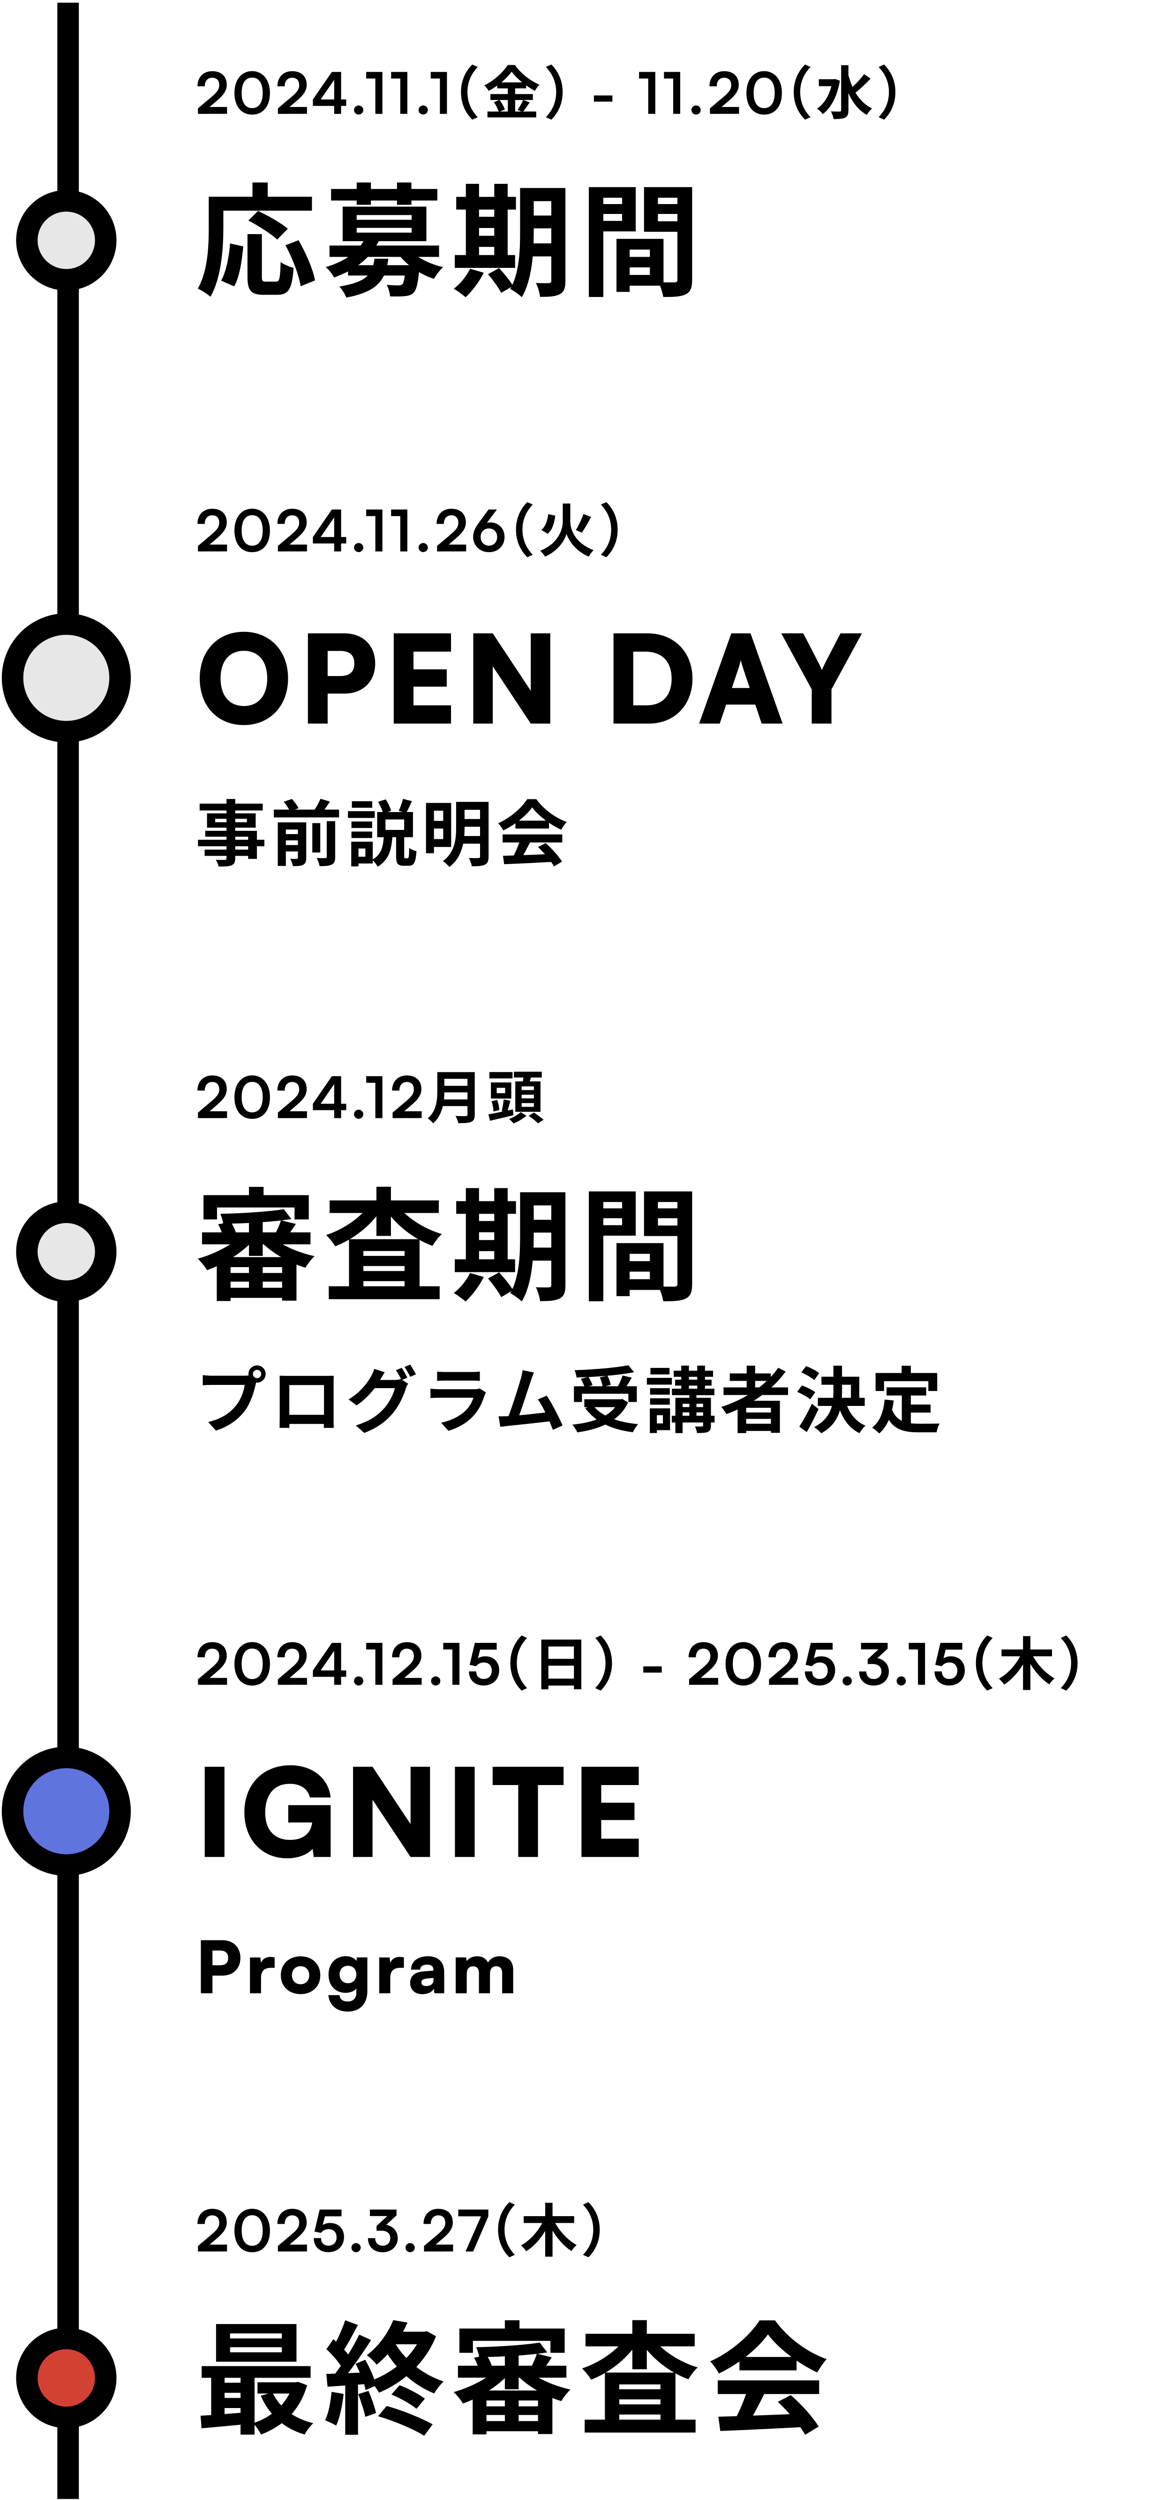
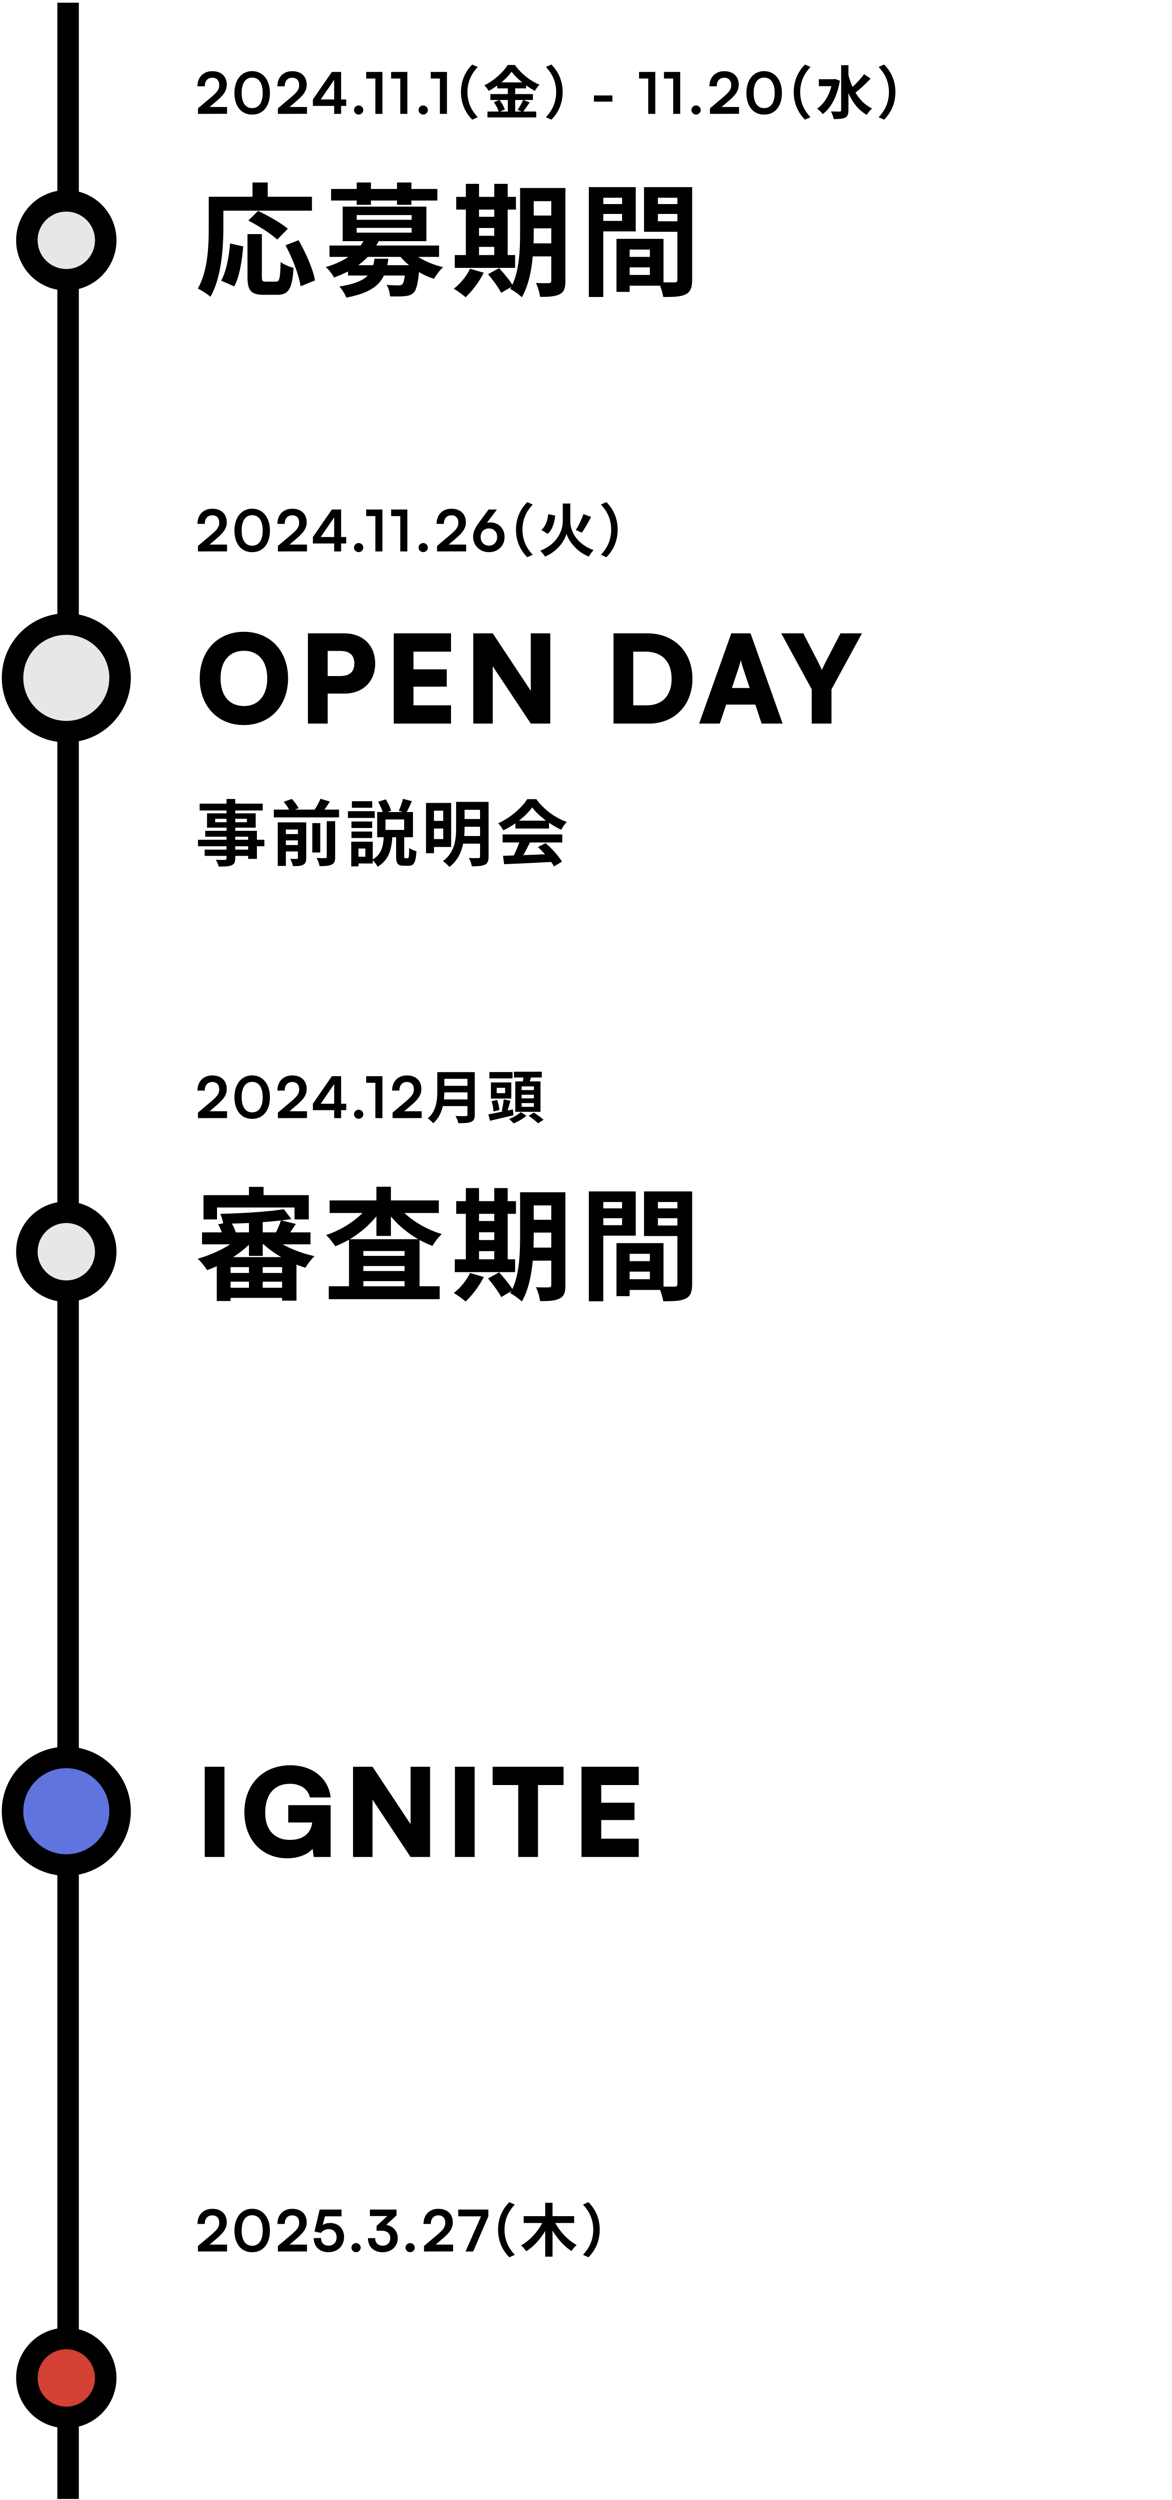
<svg xmlns="http://www.w3.org/2000/svg" width="327" height="697" viewBox="0 0 327 697" fill="none">
  <path d="M19 696.75L19 0.75" stroke="black" stroke-width="6" />
  <circle cx="18.5" cy="505" r="15" transform="rotate(-90 18.5 505)" fill="#6074DF" stroke="black" stroke-width="6" />
  <circle cx="18.5" cy="67" r="11" transform="rotate(-90 18.5 67)" fill="#E7E7E7" stroke="black" stroke-width="6" />
  <circle cx="18.5" cy="189" r="15" transform="rotate(-90 18.5 189)" fill="#E7E7E7" stroke="black" stroke-width="6" />
  <circle cx="18.5" cy="349" r="11" transform="rotate(-90 18.5 349)" fill="#E7E7E7" stroke="black" stroke-width="6" />
  <circle cx="18.5" cy="663" r="11" transform="rotate(-90 18.5 663)" fill="#D24134" stroke="black" stroke-width="6" />
  <path d="M63.348 31.733L55.236 31.75V30.213L59.06 26.982C60.644 25.637 61.172 24.869 61.172 23.75C61.172 22.422 60.452 21.669 59.22 21.669C57.94 21.669 57.14 22.566 57.124 24.07H55.092C55.108 21.509 56.74 19.846 59.22 19.846C61.716 19.846 63.268 21.27 63.268 23.637C63.268 25.27 62.372 26.502 60.596 28.021L58.484 29.829H63.348V31.733ZM65.41 25.925C65.41 22.294 67.362 19.829 70.354 19.829C73.346 19.829 75.314 22.294 75.314 25.925C75.314 29.541 73.458 31.957 70.354 31.957C67.25 31.957 65.41 29.541 65.41 25.925ZM67.426 25.925C67.426 28.63 68.514 30.149 70.354 30.149C72.21 30.149 73.298 28.63 73.298 25.925C73.298 23.157 72.21 21.637 70.354 21.637C68.514 21.637 67.426 23.157 67.426 25.925ZM85.651 31.733L77.539 31.75V30.213L81.363 26.982C82.947 25.637 83.475 24.869 83.475 23.75C83.475 22.422 82.755 21.669 81.523 21.669C80.243 21.669 79.443 22.566 79.427 24.07H77.395C77.411 21.509 79.043 19.846 81.523 19.846C84.019 19.846 85.571 21.27 85.571 23.637C85.571 25.27 84.675 26.502 82.899 28.021L80.787 29.829H85.651V31.733ZM96.597 29.526H95.173V31.75H93.237V29.526H87.301V27.733L92.597 20.053H95.173V27.733H96.597V29.526ZM89.477 27.733H93.237V22.262L89.477 27.733ZM100.067 31.942C99.363 31.942 98.771 31.366 98.771 30.677C98.771 29.974 99.363 29.398 100.067 29.398C100.771 29.398 101.363 29.974 101.363 30.677C101.363 31.366 100.771 31.942 100.067 31.942ZM104.729 21.893H102.169V20.053H106.697V31.75H104.729V21.893ZM111.685 21.893H109.125V20.053H113.653V31.75H111.685V21.893ZM118.076 31.942C117.372 31.942 116.78 31.366 116.78 30.677C116.78 29.974 117.372 29.398 118.076 29.398C118.78 29.398 119.372 29.974 119.372 30.677C119.372 31.366 118.78 31.942 118.076 31.942ZM122.738 21.893H120.178V20.053H124.706V31.75H122.738V21.893ZM128.617 25.669C128.617 22.262 130.041 19.701 131.769 17.989L133.289 18.677C131.673 20.39 130.425 22.613 130.425 25.669C130.425 28.741 131.673 30.965 133.289 32.678L131.769 33.365C130.041 31.654 128.617 29.093 128.617 25.669ZM142.745 19.989C141.417 21.861 138.969 23.957 136.345 25.349C136.105 24.901 135.561 24.198 135.145 23.797C137.897 22.453 140.473 20.053 141.657 18.117H143.657C145.385 20.549 147.961 22.566 150.505 23.605C150.041 24.085 149.593 24.741 149.241 25.334C146.793 24.038 144.121 21.878 142.745 19.989ZM138.729 22.965H146.793V24.645H138.729V22.965ZM136.825 26.23H148.681V27.878H136.825V26.23ZM136.009 31.093H149.609V32.742H136.009V31.093ZM141.689 23.637H143.737V31.91H141.689V23.637ZM137.817 28.485L139.369 27.846C139.977 28.662 140.617 29.765 140.857 30.517L139.193 31.238C138.985 30.502 138.393 29.334 137.817 28.485ZM145.961 27.861L147.785 28.549C147.129 29.526 146.425 30.566 145.865 31.238L144.425 30.645C144.937 29.893 145.609 28.726 145.961 27.861ZM156.985 25.669C156.985 29.093 155.561 31.654 153.833 33.365L152.313 32.678C153.929 30.965 155.177 28.741 155.177 25.669C155.177 22.613 153.929 20.39 152.313 18.677L153.833 17.989C155.561 19.701 156.985 22.262 156.985 25.669ZM165.714 28.341V26.613H170.866V28.341H165.714ZM180.863 21.893H178.303V20.053H182.831V31.75H180.863V21.893ZM187.82 21.893H185.26V20.053H189.788V31.75H187.82V21.893ZM194.211 31.942C193.507 31.942 192.915 31.366 192.915 30.677C192.915 29.974 193.507 29.398 194.211 29.398C194.915 29.398 195.507 29.974 195.507 30.677C195.507 31.366 194.915 31.942 194.211 31.942ZM206.195 31.733L198.083 31.75V30.213L201.907 26.982C203.491 25.637 204.019 24.869 204.019 23.75C204.019 22.422 203.299 21.669 202.067 21.669C200.787 21.669 199.987 22.566 199.971 24.07H197.939C197.955 21.509 199.587 19.846 202.067 19.846C204.563 19.846 206.115 21.27 206.115 23.637C206.115 25.27 205.219 26.502 203.443 28.021L201.331 29.829H206.195V31.733ZM208.257 25.925C208.257 22.294 210.209 19.829 213.201 19.829C216.193 19.829 218.161 22.294 218.161 25.925C218.161 29.541 216.305 31.957 213.201 31.957C210.097 31.957 208.257 29.541 208.257 25.925ZM210.273 25.925C210.273 28.63 211.361 30.149 213.201 30.149C215.057 30.149 216.145 28.63 216.145 25.925C216.145 23.157 215.057 21.637 213.201 21.637C211.361 21.637 210.273 23.157 210.273 25.925ZM221.458 25.669C221.458 22.262 222.882 19.701 224.61 17.989L226.13 18.677C224.514 20.39 223.266 22.613 223.266 25.669C223.266 28.741 224.514 30.965 226.13 32.678L224.61 33.365C222.882 31.654 221.458 29.093 221.458 25.669ZM228.466 22.085H232.93V24.021H228.466V22.085ZM234.69 18.181H236.722V30.709C236.722 31.861 236.482 32.438 235.81 32.789C235.122 33.126 234.066 33.206 232.61 33.206C232.53 32.614 232.146 31.637 231.842 31.061C232.898 31.11 233.906 31.11 234.258 31.11C234.578 31.093 234.69 30.997 234.69 30.694V18.181ZM232.274 22.085H232.674L233.01 22.021L234.338 22.502C233.602 26.869 231.842 30.134 229.554 31.814C229.218 31.366 228.434 30.581 227.97 30.294C230.162 28.822 231.73 26.038 232.274 22.502V22.085ZM236.61 20.517C237.634 24.758 239.73 28.534 243.314 30.245C242.834 30.645 242.162 31.445 241.842 32.038C238.13 29.942 236.226 25.782 235.09 20.837L236.61 20.517ZM241.09 20.662L242.898 21.925C241.538 23.366 239.826 24.982 238.482 25.989L237.106 24.901C238.402 23.829 240.098 22.085 241.09 20.662ZM249.826 25.669C249.826 29.093 248.402 31.654 246.674 33.365L245.154 32.678C246.77 30.965 248.018 28.741 248.018 25.669C248.018 22.613 246.77 20.39 245.154 18.677L246.674 17.989C248.402 19.701 249.826 22.262 249.826 25.669Z" fill="black" />
  <path d="M69.052 65.266H73.064V77.132C73.064 78.389 73.268 78.525 74.22 78.525C74.662 78.525 76.43 78.525 76.974 78.525C77.994 78.525 78.164 77.71 78.3 73.052C79.15 73.731 80.85 74.412 81.904 74.683C81.53 80.531 80.544 82.198 77.348 82.198C76.634 82.198 74.254 82.198 73.574 82.198C69.936 82.198 69.052 80.939 69.052 77.132V65.266ZM64.19 67.883L67.862 68.7C67.522 72.609 66.876 77.097 65.346 79.852L61.708 78.254C63.136 75.635 63.884 71.692 64.19 67.883ZM69.29 61.492L72.01 58.806C74.73 60.097 78.436 62.172 80.306 63.77L77.348 66.796C75.682 65.231 72.078 62.919 69.29 61.492ZM79.66 68.394L83.298 66.966C85.338 70.501 87.344 75.058 87.888 78.186L83.876 79.817C83.434 76.757 81.632 72.031 79.66 68.394ZM70.446 50.883H74.696V57.072H70.446V50.883ZM60.178 54.861H87.038V58.737H60.178V54.861ZM58.24 54.861H62.32V63.464C62.32 68.972 61.81 77.403 58.716 82.742C57.968 82.061 56.166 80.871 55.18 80.463C58.036 75.567 58.24 68.394 58.24 63.464V54.861ZM97.102 73.936H114.612V76.826H97.102V73.936ZM91.934 68.462H122.5V71.624H91.934V68.462ZM101.862 66.353L105.806 66.966C103.63 71.487 99.856 74.99 93.192 77.37C92.75 76.451 91.662 75.058 90.88 74.48C97.034 72.644 100.366 69.651 101.862 66.353ZM114.136 69.481C116.04 71.692 119.848 73.629 123.622 74.48C122.772 75.261 121.616 76.757 121.072 77.743C117.06 76.451 113.252 73.766 111.008 70.671L114.136 69.481ZM113.184 73.936H117.06C117.06 73.936 117.026 74.82 116.958 75.296C116.618 78.968 116.21 80.769 115.428 81.585C114.748 82.266 113.966 82.469 112.946 82.572C112.062 82.674 110.498 82.674 108.832 82.639C108.764 81.62 108.39 80.293 107.88 79.409C109.24 79.546 110.532 79.579 111.144 79.579C111.654 79.579 111.926 79.511 112.232 79.273C112.674 78.865 112.946 77.505 113.184 74.377V73.936ZM104.48 72.133H108.356C107.608 77.811 105.67 81.246 96.626 82.98C96.286 82.028 95.368 80.6 94.688 79.885C102.576 78.627 103.902 76.281 104.48 72.133ZM92.376 52.685H122.024V55.916H92.376V52.685ZM99.516 50.883H103.494V57.105H99.516V50.883ZM110.77 50.883H114.782V57.105H110.77V50.883ZM99.516 63.532V64.858H114.85V63.532H99.516ZM99.516 59.962V61.288H114.85V59.962H99.516ZM95.606 57.615H118.964V67.237H95.606V57.615ZM146.776 52.413H155.582V56.086H146.776V52.413ZM146.776 60.097H155.582V63.667H146.776V60.097ZM146.776 67.85H155.616V71.487H146.776V67.85ZM153.814 52.413H157.758V78.322C157.758 80.293 157.384 81.415 156.16 82.028C154.97 82.674 153.236 82.775 150.686 82.775C150.584 81.688 150.04 79.919 149.53 78.9C150.992 78.968 152.658 78.968 153.134 78.933C153.644 78.933 153.814 78.763 153.814 78.254V52.413ZM145.11 52.413H148.918V64.891C148.918 70.263 148.476 78.049 145.586 82.877C144.906 82.163 143.24 80.974 142.356 80.566C144.906 76.213 145.11 69.754 145.11 64.891V52.413ZM127.294 54.895H143.954V58.431H127.294V54.895ZM131.748 60.438H139.84V63.566H131.748V60.438ZM131.748 65.742H139.874V68.835H131.748V65.742ZM126.886 71.114H143.716V74.683H126.886V71.114ZM129.98 51.258H133.652V72.406H129.98V51.258ZM137.902 51.258H141.642V72.406H137.902V51.258ZM131.136 74.921L134.978 76.043C133.72 78.559 131.714 81.212 129.912 82.877C129.13 82.198 127.566 81.041 126.614 80.498C128.45 79.103 130.184 76.996 131.136 74.921ZM136.168 76.451L139.262 74.751C140.622 76.248 142.356 78.322 143.138 79.716L139.84 81.653C139.16 80.293 137.528 78.049 136.168 76.451ZM173.908 71.624H183.224V74.547H173.908V71.624ZM173.67 66.591H185.128V79.647H173.67V76.656H181.32V69.584H173.67V66.591ZM172.004 66.591H175.676V81.382H172.004V66.591ZM166.292 56.901H174.826V59.656H166.292V56.901ZM182.068 56.901H190.67V59.656H182.068V56.901ZM189.004 52.175H193.118V77.981C193.118 80.192 192.676 81.382 191.316 82.061C189.956 82.742 187.984 82.809 185.06 82.809C184.89 81.653 184.278 79.749 183.734 78.662C185.502 78.763 187.576 78.73 188.188 78.73C188.8 78.73 189.004 78.525 189.004 77.948V52.175ZM166.632 52.175H177.376V64.517H166.632V61.593H173.568V55.133H166.632V52.175ZM191.18 52.175V55.133H183.564V61.696H191.18V64.62H179.688V52.175H191.18ZM164.286 52.175H168.332V82.809H164.286V52.175Z" fill="black" />
  <path d="M63.348 153.734L55.236 153.75V152.214L59.06 148.982C60.644 147.638 61.172 146.87 61.172 145.75C61.172 144.422 60.452 143.67 59.22 143.67C57.94 143.67 57.14 144.566 57.124 146.07H55.092C55.108 143.51 56.74 141.846 59.22 141.846C61.716 141.846 63.268 143.27 63.268 145.638C63.268 147.27 62.372 148.502 60.596 150.022L58.484 151.83H63.348V153.734ZM65.41 147.926C65.41 144.294 67.362 141.83 70.354 141.83C73.346 141.83 75.314 144.294 75.314 147.926C75.314 151.542 73.458 153.958 70.354 153.958C67.25 153.958 65.41 151.542 65.41 147.926ZM67.426 147.926C67.426 150.63 68.514 152.15 70.354 152.15C72.21 152.15 73.298 150.63 73.298 147.926C73.298 145.158 72.21 143.638 70.354 143.638C68.514 143.638 67.426 145.158 67.426 147.926ZM85.651 153.734L77.539 153.75V152.214L81.363 148.982C82.947 147.638 83.475 146.87 83.475 145.75C83.475 144.422 82.755 143.67 81.523 143.67C80.243 143.67 79.443 144.566 79.427 146.07H77.395C77.411 143.51 79.043 141.846 81.523 141.846C84.019 141.846 85.571 143.27 85.571 145.638C85.571 147.27 84.675 148.502 82.899 150.022L80.787 151.83H85.651V153.734ZM96.597 151.526H95.173V153.75H93.237V151.526H87.301V149.734L92.597 142.054H95.173V149.734H96.597V151.526ZM89.477 149.734H93.237V144.262L89.477 149.734ZM100.067 153.942C99.363 153.942 98.771 153.366 98.771 152.678C98.771 151.974 99.363 151.398 100.067 151.398C100.771 151.398 101.363 151.974 101.363 152.678C101.363 153.366 100.771 153.942 100.067 153.942ZM104.729 143.894H102.169V142.054H106.697V153.75H104.729V143.894ZM111.685 143.894H109.125V142.054H113.653V153.75H111.685V143.894ZM118.076 153.942C117.372 153.942 116.78 153.366 116.78 152.678C116.78 151.974 117.372 151.398 118.076 151.398C118.78 151.398 119.372 151.974 119.372 152.678C119.372 153.366 118.78 153.942 118.076 153.942ZM130.061 153.734L121.949 153.75V152.214L125.773 148.982C127.357 147.638 127.885 146.87 127.885 145.75C127.885 144.422 127.165 143.67 125.933 143.67C124.653 143.67 123.853 144.566 123.837 146.07H121.805C121.821 143.51 123.453 141.846 125.933 141.846C128.429 141.846 129.981 143.27 129.981 145.638C129.981 147.27 129.085 148.502 127.309 150.022L125.197 151.83H130.061V153.734ZM133.786 145.494L136.314 142.054H138.65L135.85 145.782C136.138 145.702 136.442 145.654 136.73 145.654C139.146 145.654 140.778 147.35 140.778 149.718C140.778 152.214 138.922 153.958 136.426 153.958C133.898 153.958 132.01 152.102 132.01 149.702C132.01 148.294 132.474 147.27 133.786 145.494ZM134.106 149.718C134.106 151.142 135.05 152.134 136.426 152.134C137.754 152.134 138.714 151.142 138.714 149.718C138.714 148.31 137.77 147.334 136.426 147.334C135.034 147.334 134.106 148.31 134.106 149.718ZM143.964 147.67C143.964 144.262 145.388 141.702 147.116 139.99L148.636 140.678C147.02 142.39 145.772 144.614 145.772 147.67C145.772 150.742 147.02 152.966 148.636 154.678L147.116 155.366C145.388 153.654 143.964 151.094 143.964 147.67ZM152.972 143.35L154.924 143.766C154.652 145.782 154.172 147.686 152.796 148.838L151.052 147.75C152.22 146.774 152.748 145.174 152.972 143.35ZM162.796 143.318L164.924 144.134C164.108 145.686 163.132 147.398 162.332 148.518L160.668 147.782C161.42 146.598 162.316 144.742 162.796 143.318ZM158.06 140.39H159.116V145.398C159.116 147.83 160.62 151.542 165.612 153.382C165.18 153.814 164.572 154.63 164.284 155.19C160.444 153.622 158.508 150.406 158.06 148.822C157.628 150.454 155.868 153.574 152.076 155.19C151.82 154.758 151.148 153.942 150.732 153.542C155.564 151.702 157.02 147.814 157.02 145.414V140.39H158.06ZM172.332 147.67C172.332 151.094 170.908 153.654 169.18 155.366L167.66 154.678C169.276 152.966 170.524 150.742 170.524 147.67C170.524 144.614 169.276 142.39 167.66 140.678L169.18 139.99C170.908 141.702 172.332 144.262 172.332 147.67Z" fill="black" />
  <path d="M80.374 189.136C80.374 196.82 75.308 202.158 67.998 202.158C60.722 202.158 55.724 196.854 55.724 189.17C55.724 181.486 60.756 176.148 68.032 176.148C75.342 176.148 80.374 181.452 80.374 189.136ZM74.56 189.136C74.56 184.342 72.112 181.452 68.066 181.452C63.986 181.452 61.538 184.342 61.538 189.136C61.538 193.964 63.986 196.854 68.066 196.854C72.112 196.854 74.56 193.896 74.56 189.136ZM96.112 193.386H91.42V201.75H85.912V176.59H96.112C101.246 176.59 104.68 179.956 104.68 184.988C104.68 190.02 101.246 193.386 96.112 193.386ZM94.888 181.486H91.42V188.49H94.888C97.54 188.49 98.866 187.334 98.866 184.988C98.866 182.642 97.54 181.486 94.888 181.486ZM125.838 201.75H109.858V176.59H125.838V181.69H115.366V186.62H124.648V191.448H115.366V196.65H125.838V201.75ZM137.484 201.75H132.044V176.59H137.484L148.092 192.604V176.59H153.532V201.75H148.092L137.484 185.77V201.75ZM181.031 201.75H171.171V176.59H180.691C188.069 176.59 193.203 181.758 193.203 189.238C193.203 196.582 188.205 201.75 181.031 201.75ZM180.147 181.69H176.679V196.65H180.487C184.839 196.65 187.389 193.896 187.389 189.238C187.389 184.478 184.703 181.69 180.147 181.69ZM200.809 201.75H195.063L204.039 176.59H209.411L218.353 201.75H212.505L210.737 196.446H202.611L200.809 201.75ZM206.011 186.45L204.209 191.822H209.173L207.371 186.45C207.099 185.6 206.793 184.614 206.691 184.002C206.589 184.58 206.317 185.532 206.011 186.45ZM226.48 192.196L217.98 176.59H224.134L228.35 184.75C228.758 185.532 229.03 186.144 229.302 186.79C229.608 186.178 229.88 185.532 230.288 184.716L234.504 176.59H240.488L231.988 192.196V201.75H226.48V192.196Z" fill="black" />
  <path d="M63.2 222.77H65.64V239.27C65.64 240.45 65.34 240.93 64.58 241.27C63.8 241.57 62.72 241.61 61.02 241.61C60.9 241.05 60.52 240.21 60.22 239.73C61.18 239.77 62.36 239.75 62.7 239.75C63.08 239.73 63.2 239.61 63.2 239.27V222.77ZM55.7 224.07H73.3V225.97H55.7V224.07ZM60.04 228.29V229.25H68.88V228.29H60.04ZM57.76 226.77H71.34V230.77H57.76V226.77ZM57.26 231.65H71.68V239.47H69.24V233.29H57.26V231.65ZM55.24 234.13H73.76V235.95H55.24V234.13ZM57.1 236.89H70.54V238.63H57.1V236.89ZM76.4 225.73H94.6V227.91H76.4V225.73ZM78.76 232.55H83.96V234.31H78.76V232.55ZM78.76 235.61H83.96V237.39H78.76V235.61ZM87.14 229.49H89.36V237.69H87.14V229.49ZM83.12 229.29H85.44V239.19C85.44 240.21 85.24 240.77 84.56 241.11C83.9 241.47 82.98 241.49 81.74 241.49C81.62 240.89 81.28 240.01 80.98 239.45C81.72 239.49 82.54 239.49 82.78 239.47C83.04 239.47 83.12 239.39 83.12 239.15V229.29ZM91.16 228.95H93.52V238.93C93.52 240.09 93.3 240.71 92.5 241.07C91.74 241.43 90.66 241.51 89.18 241.49C89.06 240.85 88.68 239.83 88.34 239.21C89.36 239.27 90.4 239.27 90.74 239.25C91.06 239.25 91.16 239.17 91.16 238.89V228.95ZM79.16 223.55L81.44 222.75C82.16 223.53 82.96 224.59 83.3 225.35L80.88 226.21C80.6 225.49 79.86 224.35 79.16 223.55ZM89.42 222.71L92.04 223.49C91.22 224.77 90.34 226.05 89.64 226.93L87.48 226.19C88.16 225.25 88.98 223.79 89.42 222.71ZM77.5 229.29H83.8V231.29H79.76V241.43H77.5V229.29ZM107.56 228.47V231.39H112.76V228.47H107.56ZM105.24 226.41H115.22V233.43H105.24V226.41ZM112.44 222.73L114.92 223.37C114.38 224.61 113.78 225.85 113.32 226.67L111.26 226.07C111.68 225.17 112.2 223.75 112.44 222.73ZM105.5 223.55L107.62 222.87C108.26 223.83 108.88 225.15 109.14 226.05L106.92 226.85C106.7 225.95 106.08 224.57 105.5 223.55ZM110.52 232.97H112.78V238.61C112.78 239.21 112.8 239.29 113.08 239.29C113.18 239.29 113.6 239.29 113.74 239.29C114.04 239.29 114.14 238.91 114.18 236.41C114.62 236.79 115.58 237.17 116.2 237.33C116 240.55 115.46 241.39 114 241.39C113.64 241.39 113 241.39 112.68 241.39C110.9 241.39 110.52 240.69 110.52 238.63V232.97ZM107.1 233.05H109.5C109.26 236.61 108.64 239.73 105.36 241.65C105.06 241.03 104.38 240.15 103.82 239.73C106.56 238.25 106.92 235.79 107.1 233.05ZM98.06 229.05H103.84V230.85H98.06V229.05ZM98.18 223.39H103.86V225.21H98.18V223.39ZM98.06 231.85H103.84V233.65H98.06V231.85ZM97.08 226.17H104.56V228.05H97.08V226.17ZM99.16 234.67H104V240.75H99.16V238.87H101.94V236.57H99.16V234.67ZM98 234.67H100.02V241.55H98V234.67ZM120.14 223.87H125.88V236.15H120.14V233.95H123.66V226.03H120.14V223.87ZM120.16 228.87H124.54V231.01H120.16V228.87ZM128.7 223.57H134.84V225.79H128.7V223.57ZM128.7 228.35H134.84V230.51H128.7V228.35ZM128.66 233.09H134.82V235.23H128.66V233.09ZM118.86 223.87H121.08V237.89H118.86V223.87ZM133.94 223.57H136.32V238.81C136.32 240.05 136.06 240.71 135.28 241.09C134.48 241.47 133.34 241.53 131.64 241.53C131.54 240.87 131.16 239.83 130.82 239.21C131.9 239.27 133.12 239.25 133.46 239.25C133.82 239.25 133.94 239.13 133.94 238.77V223.57ZM127.26 223.57H129.62V230.83C129.62 234.29 129.08 238.99 125.38 241.71C125.02 241.23 124.1 240.41 123.58 240.09C126.96 237.63 127.26 233.87 127.26 230.81V223.57ZM140.34 238.61C143.92 238.51 149.48 238.31 154.52 238.09L154.44 240.29C149.54 240.57 144.26 240.81 140.66 240.95L140.34 238.61ZM140.24 232.65H156.88V234.89H140.24V232.65ZM143.8 228.81H153.18V231.01H143.8V228.81ZM145.14 234.11L147.88 234.87C146.94 236.75 145.86 238.83 144.96 240.17L142.86 239.47C143.68 238.01 144.64 235.79 145.14 234.11ZM150.1 236.17L152.22 235.07C154.02 236.61 155.88 238.71 156.8 240.23L154.58 241.57C153.74 240.05 151.82 237.77 150.1 236.17ZM148.48 225.11C146.86 227.39 143.74 229.95 140.42 231.53C140.14 230.95 139.5 230.05 139 229.53C142.42 228.03 145.62 225.17 147.1 222.81H149.64C151.76 225.75 154.94 228.03 158.12 229.17C157.54 229.77 157 230.63 156.56 231.35C153.56 229.95 150.18 227.43 148.48 225.11Z" fill="black" />
  <path d="M63.348 311.734L55.236 311.75V310.214L59.06 306.982C60.644 305.638 61.172 304.87 61.172 303.75C61.172 302.422 60.452 301.67 59.22 301.67C57.94 301.67 57.14 302.566 57.124 304.07H55.092C55.108 301.51 56.74 299.846 59.22 299.846C61.716 299.846 63.268 301.27 63.268 303.638C63.268 305.27 62.372 306.502 60.596 308.022L58.484 309.83H63.348V311.734ZM65.41 305.926C65.41 302.294 67.362 299.83 70.354 299.83C73.346 299.83 75.314 302.294 75.314 305.926C75.314 309.542 73.458 311.958 70.354 311.958C67.25 311.958 65.41 309.542 65.41 305.926ZM67.426 305.926C67.426 308.63 68.514 310.15 70.354 310.15C72.21 310.15 73.298 308.63 73.298 305.926C73.298 303.158 72.21 301.638 70.354 301.638C68.514 301.638 67.426 303.158 67.426 305.926ZM85.651 311.734L77.539 311.75V310.214L81.363 306.982C82.947 305.638 83.475 304.87 83.475 303.75C83.475 302.422 82.755 301.67 81.523 301.67C80.243 301.67 79.443 302.566 79.427 304.07H77.395C77.411 301.51 79.043 299.846 81.523 299.846C84.019 299.846 85.571 301.27 85.571 303.638C85.571 305.27 84.675 306.502 82.899 308.022L80.787 309.83H85.651V311.734ZM96.597 309.526H95.173V311.75H93.237V309.526H87.301V307.734L92.597 300.054H95.173V307.734H96.597V309.526ZM89.477 307.734H93.237V302.262L89.477 307.734ZM100.067 311.942C99.363 311.942 98.771 311.366 98.771 310.678C98.771 309.974 99.363 309.398 100.067 309.398C100.771 309.398 101.363 309.974 101.363 310.678C101.363 311.366 100.771 311.942 100.067 311.942ZM104.729 301.894H102.169V300.054H106.697V311.75H104.729V301.894ZM117.648 311.734L109.536 311.75V310.214L113.36 306.982C114.944 305.638 115.472 304.87 115.472 303.75C115.472 302.422 114.752 301.67 113.52 301.67C112.24 301.67 111.44 302.566 111.424 304.07H109.392C109.408 301.51 111.04 299.846 113.52 299.846C116.016 299.846 117.568 301.27 117.568 303.638C117.568 305.27 116.672 306.502 114.896 308.022L112.784 309.83H117.648V311.734ZM123.326 298.918H131.326V300.79H123.326V298.918ZM123.342 302.742H131.406V304.566H123.342V302.742ZM123.262 306.534H131.294V308.39H123.262V306.534ZM122.014 298.918H123.982V304.214C123.982 306.998 123.55 310.918 120.846 313.19C120.558 312.79 119.774 312.07 119.358 311.814C121.79 309.75 122.014 306.662 122.014 304.214V298.918ZM130.43 298.918H132.462V310.758C132.462 311.894 132.19 312.47 131.454 312.79C130.686 313.126 129.55 313.158 127.886 313.158C127.774 312.582 127.406 311.654 127.086 311.142C128.222 311.206 129.55 311.19 129.934 311.19C130.302 311.174 130.43 311.062 130.43 310.726V298.918ZM136.542 298.902H143.006V300.678H136.542V298.902ZM138.59 303.302V304.79H140.942V303.302H138.59ZM136.974 301.798H142.654V306.294H136.974V301.798ZM140.542 306.518L142.414 306.918C142.078 308.086 141.742 309.35 141.454 310.166L139.982 309.798C140.222 308.902 140.462 307.51 140.542 306.518ZM137.166 307.046L138.702 306.662C139.038 307.558 139.278 308.71 139.326 309.494L137.694 309.91C137.678 309.142 137.47 307.958 137.166 307.046ZM136.27 310.694C137.998 310.39 140.622 309.846 143.102 309.318L143.262 310.95C140.99 311.494 138.542 312.054 136.718 312.486L136.27 310.694ZM143.39 298.806H151.166V300.422H143.39V298.806ZM145.534 305.222V306.246H148.958V305.222H145.534ZM145.534 307.558V308.598H148.958V307.558H145.534ZM145.534 302.902V303.926H148.958V302.902H145.534ZM143.774 301.51H150.798V309.99H143.774V301.51ZM146.11 299.702L148.302 299.942C147.998 300.95 147.662 301.958 147.39 302.646L145.726 302.342C145.886 301.574 146.062 300.486 146.11 299.702ZM145.294 310.07L146.862 311.078C145.982 311.878 144.526 312.758 143.294 313.222C143.006 312.87 142.446 312.326 142.03 311.99C143.23 311.574 144.622 310.726 145.294 310.07ZM147.502 311.11L148.958 310.198C149.822 310.758 151.038 311.622 151.662 312.198L150.126 313.206C149.582 312.63 148.398 311.718 147.502 311.11Z" fill="black" />
  <path d="M69.46 339.622H73.302V350.162H69.46V339.622ZM69.46 352.066H73.302V360.6H69.46V352.066ZM60.484 350.502H82.72V362.64H78.708V353.29H64.326V362.742H60.484V350.502ZM56.37 343.6H86.63V346.932H56.37V343.6ZM62.762 354.922H80.544V357.336H62.762V354.922ZM62.762 359.036H80.544V361.858H62.762V359.036ZM79.184 337.14L81.292 339.894C76.022 340.71 68.508 341.152 62.286 341.186C62.184 340.404 61.81 339.18 61.47 338.432C67.624 338.296 74.832 337.854 79.184 337.14ZM67.59 344.28L70.718 345.742C67.658 349.244 62.456 352.474 57.764 354.14C57.22 353.188 56.03 351.726 55.18 350.944C59.804 349.652 64.938 347.034 67.59 344.28ZM75.036 344.178C77.688 346.83 82.856 349.176 87.752 350.23C86.902 351.012 85.78 352.474 85.202 353.46C80.34 351.998 75.206 348.972 72.112 345.47L75.036 344.178ZM60.858 341.356L64.36 340.676C65.04 341.628 65.652 342.954 65.856 343.906L62.184 344.722C62.014 343.804 61.47 342.376 60.858 341.356ZM78.402 340.234L82.55 341.254C81.598 342.682 80.714 344.008 80 344.96L76.804 343.974C77.382 342.886 78.062 341.322 78.402 340.234ZM69.46 330.918H73.54V335.576H69.46V330.918ZM56.778 333.23H86.154V339.996H82.176V336.664H60.552V339.996H56.778V333.23ZM91.73 358.628H122.67V362.232H91.73V358.628ZM99.346 350.162H114.952V352.984H99.346V350.162ZM99.346 354.378H114.952V357.2H99.346V354.378ZM97.374 345.504H117.06V360.6H112.878V348.802H101.386V360.736H97.374V345.504ZM91.968 334.692H122.432V338.194H91.968V334.692ZM105.024 330.884H109.07V344.586H105.024V330.884ZM103.154 335.814L106.486 337.106C103.562 341.628 98.7 345.504 93.532 347.476C92.954 346.558 91.832 345.096 90.982 344.348C95.878 342.75 100.706 339.418 103.154 335.814ZM110.77 335.848C113.286 339.384 118.216 342.58 123.282 344.076C122.398 344.824 121.242 346.354 120.664 347.374C115.428 345.436 110.498 341.594 107.54 337.106L110.77 335.848ZM146.776 332.414H155.582V336.086H146.776V332.414ZM146.776 340.098H155.582V343.668H146.776V340.098ZM146.776 347.85H155.616V351.488H146.776V347.85ZM153.814 332.414H157.758V358.322C157.758 360.294 157.384 361.416 156.16 362.028C154.97 362.674 153.236 362.776 150.686 362.776C150.584 361.688 150.04 359.92 149.53 358.9C150.992 358.968 152.658 358.968 153.134 358.934C153.644 358.934 153.814 358.764 153.814 358.254V332.414ZM145.11 332.414H148.918V344.892C148.918 350.264 148.476 358.05 145.586 362.878C144.906 362.164 143.24 360.974 142.356 360.566C144.906 356.214 145.11 349.754 145.11 344.892V332.414ZM127.294 334.896H143.954V338.432H127.294V334.896ZM131.748 340.438H139.84V343.566H131.748V340.438ZM131.748 345.742H139.874V348.836H131.748V345.742ZM126.886 351.114H143.716V354.684H126.886V351.114ZM129.98 331.258H133.652V352.406H129.98V331.258ZM137.902 331.258H141.642V352.406H137.902V331.258ZM131.136 354.922L134.978 356.044C133.72 358.56 131.714 361.212 129.912 362.878C129.13 362.198 127.566 361.042 126.614 360.498C128.45 359.104 130.184 356.996 131.136 354.922ZM136.168 356.452L139.262 354.752C140.622 356.248 142.356 358.322 143.138 359.716L139.84 361.654C139.16 360.294 137.528 358.05 136.168 356.452ZM173.908 351.624H183.224V354.548H173.908V351.624ZM173.67 346.592H185.128V359.648H173.67V356.656H181.32V349.584H173.67V346.592ZM172.004 346.592H175.676V361.382H172.004V346.592ZM166.292 336.902H174.826V339.656H166.292V336.902ZM182.068 336.902H190.67V339.656H182.068V336.902ZM189.004 332.176H193.118V357.982C193.118 360.192 192.676 361.382 191.316 362.062C189.956 362.742 187.984 362.81 185.06 362.81C184.89 361.654 184.278 359.75 183.734 358.662C185.502 358.764 187.576 358.73 188.188 358.73C188.8 358.73 189.004 358.526 189.004 357.948V332.176ZM166.632 332.176H177.376V344.518H166.632V341.594H173.568V335.134H166.632V332.176ZM191.18 332.176V335.134H183.564V341.696H191.18V344.62H179.688V332.176H191.18ZM164.286 332.176H168.332V362.81H164.286V332.176Z" fill="black" />
-   <path d="M70.56 383.09C70.56 383.73 71.08 384.25 71.72 384.25C72.36 384.25 72.88 383.73 72.88 383.09C72.88 382.45 72.36 381.93 71.72 381.93C71.08 381.93 70.56 382.45 70.56 383.09ZM69.32 383.09C69.32 381.77 70.4 380.69 71.72 380.69C73.04 380.69 74.12 381.77 74.12 383.09C74.12 384.41 73.04 385.49 71.72 385.49C70.4 385.49 69.32 384.41 69.32 383.09ZM71.76 384.67C71.56 385.05 71.42 385.63 71.32 386.05C70.86 388.01 69.98 391.13 68.3 393.35C66.5 395.75 63.84 397.73 60.26 398.87L58.08 396.47C62.06 395.55 64.32 393.81 65.92 391.79C67.26 390.13 68.02 387.85 68.28 386.13C67.06 386.13 60.46 386.13 58.96 386.13C58.04 386.13 57.1 386.19 56.58 386.23V383.39C57.18 383.47 58.3 383.57 58.96 383.57C60.46 383.57 67.1 383.57 68.22 383.57C68.62 383.57 69.26 383.55 69.78 383.41L71.76 384.67ZM78.02 383.57C78.82 383.59 79.58 383.61 80.12 383.61C81.58 383.61 89.7 383.61 91.14 383.61C91.64 383.61 92.38 383.61 93.12 383.59C93.08 384.19 93.08 384.91 93.08 385.53C93.08 386.75 93.08 394.11 93.08 395.33C93.08 396.11 93.1 398.03 93.12 398.11H90.34C90.34 398.03 90.4 396.47 90.4 395.37C90.4 394.21 90.4 386.17 90.4 386.17H80.72C80.72 386.17 80.72 394.19 80.72 395.37C80.72 396.33 80.74 398.01 80.74 398.11H78C78 398.01 78.04 396.25 78.04 395.29C78.04 394.09 78.04 386.69 78.04 385.53C78.04 384.95 78.04 384.15 78.02 383.57ZM91.38 394.47V397.01H79.36V394.47H91.38ZM112.08 381.37C112.58 382.11 113.28 383.37 113.66 384.11L112.06 384.81C111.64 383.99 111.02 382.79 110.48 382.03L112.08 381.37ZM114.44 380.47C114.96 381.23 115.7 382.49 116.06 383.19L114.46 383.87C114.04 383.05 113.4 381.87 112.86 381.13L114.44 380.47ZM113.86 385.77C113.64 386.17 113.36 386.71 113.2 387.21C112.66 388.99 111.52 391.67 109.72 393.89C107.82 396.21 105.4 398.05 101.64 399.53L99.28 397.43C103.38 396.19 105.6 394.45 107.34 392.47C108.7 390.91 109.86 388.51 110.18 387.03H103.44L104.36 384.75C105.26 384.75 109.44 384.75 110.08 384.75C110.7 384.75 111.36 384.67 111.82 384.51L113.86 385.77ZM107.34 382.61C106.88 383.31 106.36 384.23 106.12 384.65C104.78 387.07 102.38 389.89 99.52 391.85L97.26 390.19C100.78 388.05 102.52 385.47 103.52 383.75C103.82 383.27 104.24 382.33 104.42 381.65L107.34 382.61ZM121.96 382.41C122.5 382.49 123.36 382.53 124.04 382.53C125.3 382.53 130.56 382.53 131.72 382.53C132.36 382.53 133.34 382.49 133.88 382.41V385.01C133.36 384.97 132.42 384.93 131.68 384.93C130.58 384.93 125.22 384.93 124.04 384.93C123.38 384.93 122.54 384.95 121.96 385.01V382.41ZM135.58 388.23C135.44 388.49 135.26 388.85 135.2 389.05C134.58 390.99 133.72 392.95 132.24 394.59C130.22 396.85 127.66 398.19 125.1 398.93L123.1 396.67C126.12 396.03 128.5 394.73 130.04 393.15C131.1 392.07 131.74 390.81 132.08 389.71C131.08 389.71 124.22 389.71 122.44 389.71C121.94 389.71 120.94 389.73 120.1 389.79V387.19C120.96 387.27 121.8 387.33 122.44 387.33C123.8 387.33 130.96 387.33 132.32 387.33C132.98 387.33 133.52 387.25 133.8 387.11L135.58 388.23ZM148.975 382.67C148.715 383.27 148.435 384.01 148.135 384.91C147.395 387.15 145.315 393.59 144.455 395.67L141.515 395.77C142.595 393.21 144.675 386.65 145.335 384.33C145.615 383.33 145.715 382.69 145.795 382.03L148.975 382.67ZM152.555 389.13C153.995 391.29 156.035 395.23 156.955 397.45L154.255 398.65C153.355 396.23 151.495 392.09 150.075 390.17L152.555 389.13ZM141.315 394.87C144.095 394.77 150.635 394.03 153.435 393.65L154.015 396.21C151.055 396.59 144.175 397.31 141.475 397.59C140.975 397.65 140.215 397.75 139.595 397.83L139.115 394.89C139.795 394.91 140.675 394.89 141.315 394.87ZM160.135 386.51H177.675V390.89H175.315V388.59H162.375V390.89H160.135V386.51ZM163.035 390.13H173.575V392.33H163.035V390.13ZM175.315 380.65L176.935 382.59C172.415 383.47 166.175 383.91 160.855 384.07C160.815 383.47 160.535 382.55 160.315 382.03C165.615 381.85 171.635 381.37 175.315 380.65ZM162.075 384.45L164.175 383.87C164.635 384.59 165.135 385.55 165.315 386.21L163.115 386.87C162.955 386.21 162.495 385.21 162.075 384.45ZM167.355 384.03L169.475 383.55C169.895 384.35 170.295 385.43 170.395 386.15L168.155 386.69C168.075 385.99 167.735 384.87 167.355 384.03ZM173.715 383.51L176.255 384.11C175.555 385.35 174.755 386.65 174.155 387.51L172.195 386.93C172.735 385.97 173.375 384.55 173.715 383.51ZM172.695 390.13H173.195L173.615 390.05L175.235 391.01C172.855 396.25 167.375 398.47 161.075 399.37C160.835 398.77 160.155 397.71 159.675 397.21C165.835 396.59 170.895 394.77 172.695 390.51V390.13ZM165.395 391.75C167.635 394.79 172.215 396.53 178.035 397.07C177.535 397.61 176.875 398.65 176.575 399.33C170.555 398.55 166.095 396.45 163.295 392.61L165.395 391.75ZM187.975 382.17H198.955V383.87H187.975V382.17ZM187.475 387.19H199.315V388.99H187.475V387.19ZM187.435 394.73H199.375V396.61H187.435V394.73ZM189.495 392.31H197.495V393.79H189.495V392.31ZM188.355 384.67H198.535V386.33H188.355V384.67ZM190.075 380.75H192.215V387.99H190.075V380.75ZM194.535 380.75H196.695V387.99H194.535V380.75ZM192.335 388.09H194.315V395.85H192.335V388.09ZM196.175 389.73H198.355V397.45C198.355 398.43 198.155 398.93 197.475 399.25C196.795 399.53 195.815 399.55 194.475 399.55C194.395 398.99 194.155 398.23 193.915 397.71C194.695 397.75 195.595 397.75 195.835 397.73C196.095 397.71 196.175 397.65 196.175 397.41V389.73ZM188.435 389.73H196.975V391.39H190.455V399.57H188.435V389.73ZM181.375 387.05H186.875V388.85H181.375V387.05ZM181.475 381.39H186.795V383.21H181.475V381.39ZM181.375 389.85H186.875V391.65H181.375V389.85ZM180.475 384.17H187.455V386.05H180.475V384.17ZM182.475 392.67H186.955V398.75H182.475V396.87H184.955V394.57H182.475V392.67ZM181.315 392.67H183.275V399.55H181.315V392.67ZM201.875 386.83H219.875V388.95H201.875V386.83ZM203.615 382.93H215.055V385.01H203.615V382.93ZM207.135 393.81H216.075V395.61H207.135V393.81ZM207.135 396.95H216.075V398.97H207.135V396.95ZM208.335 380.77H210.695V388.01H208.335V380.77ZM217.135 381.35L219.195 382.41C215.275 387.87 209.175 391.89 202.695 394.27C202.415 393.75 201.695 392.75 201.255 392.27C207.755 390.19 213.635 386.37 217.135 381.35ZM205.795 390.55H217.595V399.49H215.095V392.51H208.195V399.57H205.795V390.55ZM229.195 383.85H239.755V390.69H237.415V386.09H229.195V383.85ZM228.195 389.73H241.275V391.99H228.195V389.73ZM232.535 380.77H234.935V387.77C234.935 392.13 234.375 396.71 229.155 399.61C228.715 399.11 227.775 398.29 227.155 397.91C232.035 395.35 232.535 391.55 232.535 387.75V380.77ZM236.015 390.99C236.875 393.91 238.695 396.35 241.475 397.49C240.915 397.97 240.155 398.93 239.795 399.59C236.715 398.09 234.875 395.25 233.795 391.53L236.015 390.99ZM223.595 382.63L224.895 380.87C226.135 381.35 227.755 382.17 228.555 382.85L227.175 384.81C226.435 384.11 224.855 383.19 223.595 382.63ZM222.435 388.07L223.735 386.27C224.975 386.71 226.635 387.51 227.455 388.17L226.075 390.17C225.315 389.49 223.715 388.61 222.435 388.07ZM223.015 397.77C224.015 396.25 225.435 393.71 226.535 391.37L228.375 392.87C227.395 394.99 226.215 397.31 225.095 399.29L223.015 397.77ZM247.355 386.81H258.415V389.09H247.355V386.81ZM252.875 391.61H259.635V393.85H252.875V391.61ZM251.615 388.13H254.135V397.79L251.615 397.49V388.13ZM246.835 390.21L249.355 390.47C248.835 394.53 247.595 397.71 245.315 399.67C244.915 399.25 243.895 398.39 243.335 398.03C245.495 396.43 246.495 393.65 246.835 390.21ZM248.775 392.71C250.055 396.39 252.855 396.95 256.415 396.95C257.475 396.95 260.815 396.95 262.155 396.91C261.815 397.47 261.415 398.63 261.315 399.35H256.275C251.655 399.35 248.535 398.41 246.815 393.37L248.775 392.71ZM251.575 380.79H254.135V384.45H251.575V380.79ZM244.295 382.81H261.495V387.83H259.015V385.09H246.655V387.83H244.295V382.81Z" fill="black" />
-   <path d="M63.348 469.734L55.236 469.75V468.214L59.06 464.982C60.644 463.638 61.172 462.87 61.172 461.75C61.172 460.422 60.452 459.67 59.22 459.67C57.94 459.67 57.14 460.566 57.124 462.07H55.092C55.108 459.51 56.74 457.846 59.22 457.846C61.716 457.846 63.268 459.27 63.268 461.638C63.268 463.27 62.372 464.502 60.596 466.022L58.484 467.83H63.348V469.734ZM65.41 463.926C65.41 460.294 67.362 457.83 70.354 457.83C73.346 457.83 75.314 460.294 75.314 463.926C75.314 467.542 73.458 469.958 70.354 469.958C67.25 469.958 65.41 467.542 65.41 463.926ZM67.426 463.926C67.426 466.63 68.514 468.15 70.354 468.15C72.21 468.15 73.298 466.63 73.298 463.926C73.298 461.158 72.21 459.638 70.354 459.638C68.514 459.638 67.426 461.158 67.426 463.926ZM85.651 469.734L77.539 469.75V468.214L81.363 464.982C82.947 463.638 83.475 462.87 83.475 461.75C83.475 460.422 82.755 459.67 81.523 459.67C80.243 459.67 79.443 460.566 79.427 462.07H77.395C77.411 459.51 79.043 457.846 81.523 457.846C84.019 457.846 85.571 459.27 85.571 461.638C85.571 463.27 84.675 464.502 82.899 466.022L80.787 467.83H85.651V469.734ZM96.597 467.526H95.173V469.75H93.237V467.526H87.301V465.734L92.597 458.054H95.173V465.734H96.597V467.526ZM89.477 465.734H93.237V460.262L89.477 465.734ZM100.067 469.942C99.363 469.942 98.771 469.366 98.771 468.678C98.771 467.974 99.363 467.398 100.067 467.398C100.771 467.398 101.363 467.974 101.363 468.678C101.363 469.366 100.771 469.942 100.067 469.942ZM104.729 459.894H102.169V458.054H106.697V469.75H104.729V459.894ZM117.648 469.734L109.536 469.75V468.214L113.36 464.982C114.944 463.638 115.472 462.87 115.472 461.75C115.472 460.422 114.752 459.67 113.52 459.67C112.24 459.67 111.44 460.566 111.424 462.07H109.392C109.408 459.51 111.04 457.846 113.52 457.846C116.016 457.846 117.568 459.27 117.568 461.638C117.568 463.27 116.672 464.502 114.896 466.022L112.784 467.83H117.648V469.734ZM121.561 469.942C120.857 469.942 120.265 469.366 120.265 468.678C120.265 467.974 120.857 467.398 121.561 467.398C122.265 467.398 122.857 467.974 122.857 468.678C122.857 469.366 122.265 469.942 121.561 469.942ZM126.223 459.894H123.663V458.054H128.191V469.75H126.223V459.894ZM134.904 469.942C132.456 469.942 130.84 468.374 130.84 466.006H132.872C132.872 467.334 133.656 468.118 134.952 468.118C136.328 468.118 137.208 467.222 137.208 465.798C137.208 464.438 136.392 463.51 134.984 463.51C134.088 463.51 133.272 463.958 132.856 464.566L131.048 464.182L132.488 458.054H138.584V459.942H133.96L133.336 462.374C133.896 462.006 134.6 461.798 135.4 461.798C137.736 461.798 139.288 463.382 139.288 465.686C139.288 468.214 137.512 469.942 134.904 469.942ZM142.386 463.67C142.386 460.262 143.81 457.702 145.538 455.99L147.058 456.678C145.442 458.39 144.194 460.614 144.194 463.67C144.194 466.742 145.442 468.966 147.058 470.678L145.538 471.366C143.81 469.654 142.386 467.094 142.386 463.67ZM151.026 457.126H162.194V470.982H160.13V459.062H153.01V470.998H151.026V457.126ZM152.386 462.502H160.994V464.406H152.386V462.502ZM152.37 468.022H160.994V469.958H152.37V468.022ZM170.754 463.67C170.754 467.094 169.33 469.654 167.602 471.366L166.082 470.678C167.698 468.966 168.946 466.742 168.946 463.67C168.946 460.614 167.698 458.39 166.082 456.678L167.602 455.99C169.33 457.702 170.754 460.262 170.754 463.67ZM179.483 466.342V464.614H184.635V466.342H179.483ZM200.376 469.734L192.264 469.75V468.214L196.088 464.982C197.672 463.638 198.2 462.87 198.2 461.75C198.2 460.422 197.48 459.67 196.248 459.67C194.968 459.67 194.168 460.566 194.152 462.07H192.12C192.136 459.51 193.768 457.846 196.248 457.846C198.744 457.846 200.296 459.27 200.296 461.638C200.296 463.27 199.4 464.502 197.624 466.022L195.512 467.83H200.376V469.734ZM202.438 463.926C202.438 460.294 204.39 457.83 207.382 457.83C210.374 457.83 212.342 460.294 212.342 463.926C212.342 467.542 210.486 469.958 207.382 469.958C204.278 469.958 202.438 467.542 202.438 463.926ZM204.454 463.926C204.454 466.63 205.542 468.15 207.382 468.15C209.238 468.15 210.326 466.63 210.326 463.926C210.326 461.158 209.238 459.638 207.382 459.638C205.542 459.638 204.454 461.158 204.454 463.926ZM222.679 469.734L214.567 469.75V468.214L218.391 464.982C219.975 463.638 220.503 462.87 220.503 461.75C220.503 460.422 219.783 459.67 218.551 459.67C217.271 459.67 216.471 460.566 216.455 462.07H214.423C214.439 459.51 216.071 457.846 218.551 457.846C221.047 457.846 222.599 459.27 222.599 461.638C222.599 463.27 221.703 464.502 219.927 466.022L217.815 467.83H222.679V469.734ZM228.633 469.942C226.185 469.942 224.569 468.374 224.569 466.006H226.601C226.601 467.334 227.385 468.118 228.681 468.118C230.057 468.118 230.937 467.222 230.937 465.798C230.937 464.438 230.121 463.51 228.713 463.51C227.817 463.51 227.001 463.958 226.585 464.566L224.777 464.182L226.217 458.054H232.313V459.942H227.689L227.065 462.374C227.625 462.006 228.329 461.798 229.129 461.798C231.465 461.798 233.017 463.382 233.017 465.686C233.017 468.214 231.241 469.942 228.633 469.942ZM236.376 469.942C235.672 469.942 235.08 469.366 235.08 468.678C235.08 467.974 235.672 467.398 236.376 467.398C237.08 467.398 237.672 467.974 237.672 468.678C237.672 469.366 237.08 469.942 236.376 469.942ZM243.516 463.958H242.092V462.63L245.1 459.862H240.236V458.054H247.66V459.686L244.812 462.31C246.604 462.662 247.996 463.974 247.996 466.038C247.996 468.438 246.124 469.958 243.756 469.958C241.468 469.958 239.692 468.55 239.692 466.022H241.708C241.708 467.366 242.54 468.134 243.788 468.134C245.068 468.134 245.916 467.302 245.916 466.006C245.916 464.822 245.148 463.958 243.516 463.958ZM251.461 469.942C250.757 469.942 250.165 469.366 250.165 468.678C250.165 467.974 250.757 467.398 251.461 467.398C252.165 467.398 252.757 467.974 252.757 468.678C252.757 469.366 252.165 469.942 251.461 469.942ZM256.123 459.894H253.563V458.054H258.091V469.75H256.123V459.894ZM264.804 469.942C262.356 469.942 260.74 468.374 260.74 466.006H262.772C262.772 467.334 263.556 468.118 264.852 468.118C266.228 468.118 267.108 467.222 267.108 465.798C267.108 464.438 266.292 463.51 264.884 463.51C263.988 463.51 263.172 463.958 262.756 464.566L260.948 464.182L262.388 458.054H268.484V459.942H263.86L263.236 462.374C263.796 462.006 264.5 461.798 265.3 461.798C267.636 461.798 269.188 463.382 269.188 465.686C269.188 468.214 267.412 469.942 264.804 469.942ZM272.286 463.67C272.286 460.262 273.71 457.702 275.438 455.99L276.958 456.678C275.342 458.39 274.094 460.614 274.094 463.67C274.094 466.742 275.342 468.966 276.958 470.678L275.438 471.366C273.71 469.654 272.286 467.094 272.286 463.67ZM279.438 459.894H293.518V461.798H279.438V459.894ZM285.438 456.166H287.486V471.19H285.438V456.166ZM285.022 460.95L286.718 461.51C285.278 464.886 282.91 467.942 280.158 469.686C279.822 469.19 279.166 468.438 278.718 468.038C281.358 466.598 283.79 463.766 285.022 460.95ZM287.854 461.03C289.118 463.75 291.614 466.534 294.222 467.942C293.758 468.326 293.086 469.094 292.766 469.622C290.094 467.894 287.726 464.838 286.254 461.59L287.854 461.03ZM300.654 463.67C300.654 467.094 299.23 469.654 297.502 471.366L295.982 470.678C297.598 468.966 298.846 466.742 298.846 463.67C298.846 460.614 297.598 458.39 295.982 456.678L297.502 455.99C299.23 457.702 300.654 460.262 300.654 463.67Z" fill="black" />
  <path d="M62.626 492.59V517.75H57.118V492.59H62.626ZM80.898 497.35C76.342 497.35 73.996 500.546 73.996 505.408C73.996 510.474 76.852 512.99 80.864 512.99C85.012 512.99 86.848 510.746 87.086 508.128H80.422V503.3H92.254V517.75H87.528L87.222 515.472C85.862 517.07 83.142 518.124 80.15 518.124C73.112 518.124 68.182 512.956 68.182 505.238C68.182 497.656 73.248 492.182 81.034 492.182C87.052 492.182 91.676 495.718 92.254 501.158H86.474C85.828 498.506 83.516 497.35 80.898 497.35ZM103.942 517.75H98.502V492.59H103.942L114.55 508.604V492.59H119.99V517.75H114.55L103.942 501.77V517.75ZM132.439 492.59V517.75H126.931V492.59H132.439ZM137.451 497.69V492.59H157.239V497.69H150.099V517.75H144.591V497.69H137.451ZM178.219 517.75H162.239V492.59H178.219V497.69H167.747V502.62H177.029V507.448H167.747V512.65H178.219V517.75Z" fill="black" />
-   <path d="M62.04 550.83H59.28V555.75H56.04V540.95H62.04C65.06 540.95 67.08 542.93 67.08 545.89C67.08 548.85 65.06 550.83 62.04 550.83ZM61.32 543.83H59.28V547.95H61.32C62.88 547.95 63.66 547.27 63.66 545.89C63.66 544.51 62.88 543.83 61.32 543.83ZM76.626 545.75V548.65H75.646C73.886 548.65 72.826 549.43 72.826 551.41V555.75H69.746V545.77H72.646L72.806 547.25C73.226 546.27 74.106 545.61 75.446 545.61C75.806 545.61 76.206 545.65 76.626 545.75ZM78.35 550.73C78.35 547.57 80.671 545.45 83.871 545.45C87.05 545.45 89.371 547.57 89.371 550.73C89.371 553.89 87.05 555.99 83.871 555.99C80.671 555.99 78.35 553.89 78.35 550.73ZM81.451 550.71C81.451 552.23 82.43 553.23 83.871 553.23C85.29 553.23 86.27 552.23 86.27 550.71C86.27 549.21 85.29 548.21 83.871 548.21C82.43 548.21 81.451 549.21 81.451 550.71ZM91.656 550.57C91.656 547.53 93.636 545.41 96.456 545.41C97.816 545.41 98.896 545.93 99.436 546.75L99.596 545.75H102.496V555.11C102.496 558.69 100.436 560.85 97.016 560.85C93.956 560.85 91.896 559.11 91.616 556.27H94.736C94.796 557.39 95.636 558.05 96.996 558.05C98.476 558.05 99.416 557.17 99.416 555.75V554.45C98.816 555.17 97.696 555.63 96.396 555.63C93.596 555.63 91.656 553.57 91.656 550.57ZM94.756 550.49C94.756 551.93 95.716 552.95 97.076 552.95C98.476 552.95 99.416 551.97 99.416 550.49C99.416 549.03 98.476 548.09 97.056 548.09C95.696 548.09 94.756 549.07 94.756 550.49ZM112.692 545.75V548.65H111.712C109.952 548.65 108.892 549.43 108.892 551.41V555.75H105.812V545.77H108.712L108.872 547.25C109.292 546.27 110.172 545.61 111.512 545.61C111.872 545.61 112.272 545.65 112.692 545.75ZM117.879 556.01C115.759 556.01 114.439 554.77 114.439 552.81C114.439 550.97 115.739 549.83 118.139 549.65L120.939 549.43V549.27C120.939 548.29 120.339 547.77 119.239 547.77C117.939 547.77 117.239 548.27 117.239 549.17H114.679C114.679 546.91 116.539 545.43 119.399 545.43C122.299 545.43 123.939 547.05 123.939 549.91V555.75H121.219L121.019 554.43C120.699 555.35 119.379 556.01 117.879 556.01ZM118.959 553.73C120.139 553.73 120.959 553.15 120.959 552.01V551.47L119.399 551.61C118.059 551.73 117.579 552.03 117.579 552.67C117.579 553.39 118.019 553.73 118.959 553.73ZM130.228 555.75H127.148V545.75H130.028L130.228 546.79C130.728 546.09 131.708 545.43 133.148 545.43C134.648 545.43 135.608 546.13 136.188 547.19C136.708 546.13 137.888 545.43 139.328 545.43C141.908 545.43 143.188 546.93 143.188 549.21V555.75H140.108V550.07C140.108 548.81 139.448 548.21 138.468 548.21C137.588 548.21 136.708 548.69 136.708 550.39V555.75H133.628V550.07C133.628 548.83 132.988 548.23 132.008 548.23C131.128 548.23 130.228 548.71 130.228 550.39V555.75Z" fill="black" />
  <path d="M63.348 627.734L55.236 627.75V626.214L59.06 622.982C60.644 621.638 61.172 620.87 61.172 619.75C61.172 618.422 60.452 617.67 59.22 617.67C57.94 617.67 57.14 618.566 57.124 620.07H55.092C55.108 617.51 56.74 615.846 59.22 615.846C61.716 615.846 63.268 617.27 63.268 619.638C63.268 621.27 62.372 622.502 60.596 624.022L58.484 625.83H63.348V627.734ZM65.41 621.926C65.41 618.294 67.362 615.83 70.354 615.83C73.346 615.83 75.314 618.294 75.314 621.926C75.314 625.542 73.458 627.958 70.354 627.958C67.25 627.958 65.41 625.542 65.41 621.926ZM67.426 621.926C67.426 624.63 68.514 626.15 70.354 626.15C72.21 626.15 73.298 624.63 73.298 621.926C73.298 619.158 72.21 617.638 70.354 617.638C68.514 617.638 67.426 619.158 67.426 621.926ZM85.651 627.734L77.539 627.75V626.214L81.363 622.982C82.947 621.638 83.475 620.87 83.475 619.75C83.475 618.422 82.755 617.67 81.523 617.67C80.243 617.67 79.443 618.566 79.427 620.07H77.395C77.411 617.51 79.043 615.846 81.523 615.846C84.019 615.846 85.571 617.27 85.571 619.638C85.571 621.27 84.675 622.502 82.899 624.022L80.787 625.83H85.651V627.734ZM91.604 627.942C89.156 627.942 87.54 626.374 87.54 624.006H89.572C89.572 625.334 90.356 626.118 91.652 626.118C93.028 626.118 93.908 625.222 93.908 623.798C93.908 622.438 93.092 621.51 91.684 621.51C90.788 621.51 89.972 621.958 89.556 622.566L87.748 622.182L89.188 616.054H95.284V617.942H90.66L90.036 620.374C90.596 620.006 91.3 619.798 92.1 619.798C94.436 619.798 95.988 621.382 95.988 623.686C95.988 626.214 94.212 627.942 91.604 627.942ZM99.348 627.942C98.644 627.942 98.052 627.366 98.052 626.678C98.052 625.974 98.644 625.398 99.348 625.398C100.052 625.398 100.644 625.974 100.644 626.678C100.644 627.366 100.052 627.942 99.348 627.942ZM106.488 621.958H105.064V620.63L108.072 617.862H103.208V616.054H110.632V617.686L107.784 620.31C109.576 620.662 110.968 621.974 110.968 624.038C110.968 626.438 109.096 627.958 106.728 627.958C104.44 627.958 102.664 626.55 102.664 624.022H104.68C104.68 625.366 105.512 626.134 106.76 626.134C108.04 626.134 108.888 625.302 108.888 624.006C108.888 622.822 108.12 621.958 106.488 621.958ZM114.432 627.942C113.728 627.942 113.136 627.366 113.136 626.678C113.136 625.974 113.728 625.398 114.432 625.398C115.136 625.398 115.728 625.974 115.728 626.678C115.728 627.366 115.136 627.942 114.432 627.942ZM126.417 627.734L118.305 627.75V626.214L122.129 622.982C123.713 621.638 124.241 620.87 124.241 619.75C124.241 618.422 123.521 617.67 122.289 617.67C121.009 617.67 120.209 618.566 120.193 620.07H118.161C118.177 617.51 119.809 615.846 122.289 615.846C124.785 615.846 126.337 617.27 126.337 619.638C126.337 621.27 125.441 622.502 123.665 624.022L121.553 625.83H126.417V627.734ZM127.856 616.054H136.256V617.942L132.016 627.75H129.888L134.208 617.942H127.856V616.054ZM138.961 621.67C138.961 618.262 140.385 615.702 142.113 613.99L143.633 614.678C142.017 616.39 140.769 618.614 140.769 621.67C140.769 624.742 142.017 626.966 143.633 628.678L142.113 629.366C140.385 627.654 138.961 625.094 138.961 621.67ZM146.113 617.894H160.193V619.798H146.113V617.894ZM152.113 614.166H154.161V629.19H152.113V614.166ZM151.697 618.95L153.393 619.51C151.953 622.886 149.585 625.942 146.833 627.686C146.497 627.19 145.841 626.438 145.393 626.038C148.033 624.598 150.465 621.766 151.697 618.95ZM154.529 619.03C155.793 621.75 158.289 624.534 160.897 625.942C160.433 626.326 159.761 627.094 159.441 627.622C156.769 625.894 154.401 622.838 152.929 619.59L154.529 619.03ZM167.329 621.67C167.329 625.094 165.905 627.654 164.177 629.366L162.657 628.678C164.273 626.966 165.521 624.742 165.521 621.67C165.521 618.614 164.273 616.39 162.657 614.678L164.177 613.99C165.905 615.702 167.329 618.262 167.329 621.67Z" fill="black" />
-   <path d="M64.19 654.432V655.86H78.64V654.432H64.19ZM64.19 650.59V651.984H78.64V650.59H64.19ZM60.28 647.972H82.72V658.478H60.28V647.972ZM56.268 659.702H86.664V662.966H56.268V659.702ZM71.84 664.224H82.958V667.352H71.84V664.224ZM61.47 664.326H69.222V667.148H61.47V664.326ZM61.47 668.576H69.222V671.398H61.47V668.576ZM76.022 667.046C77.926 671.194 81.938 674.322 87.412 675.614C86.562 676.328 85.508 677.824 84.998 678.776C79.116 677.076 75.07 673.268 72.758 667.964L76.022 667.046ZM81.768 664.224H82.482L83.162 664.088L85.678 665.04C83.672 672.146 78.878 676.498 72.826 678.776C72.384 677.824 71.364 676.362 70.616 675.614C75.886 673.948 80.272 670.038 81.768 664.802V664.224ZM55.962 673.54C59.362 673.336 64.36 672.962 69.12 672.554V675.852C64.564 676.294 59.804 676.736 56.234 677.042L55.962 673.54ZM67.114 660.756H71.024V678.81H67.114V660.756ZM58.92 660.858H62.66V674.73H58.92V660.858ZM109.206 667.624L111.484 665.04C113.966 665.958 116.924 667.556 118.556 668.78L116.21 671.602C114.612 670.31 111.62 668.576 109.206 667.624ZM105.5 673.676L107.88 670.82C112.3 672.01 117.57 674.22 120.732 675.92L118.352 679.116C115.36 677.246 109.954 674.968 105.5 673.676ZM109.716 646.884L113.694 647.564C111.824 651.746 109.206 655.928 105.092 659.328C104.48 658.478 103.188 657.22 102.338 656.676C106.01 653.854 108.458 650.08 109.716 646.884ZM110.362 650.114H118.794V653.616H108.628L110.362 650.114ZM117.706 650.114H118.454L119.134 649.978L121.65 651.372C118.624 658.988 112.368 664.36 105.738 667.114C105.262 666.162 104.038 664.564 103.256 663.884C109.614 661.572 115.394 656.88 117.706 650.828V650.114ZM109.954 652.8C112.572 657.696 117.774 662.014 123.758 663.986C122.908 664.768 121.718 666.298 121.14 667.318C114.952 664.836 109.818 659.906 106.724 653.956L109.954 652.8ZM96.32 646.918L99.856 648.244C98.462 650.828 96.898 653.854 95.572 655.758L92.852 654.568C94.076 652.562 95.538 649.298 96.32 646.918ZM100.23 650.93L103.528 652.426C101.08 656.336 97.748 661.062 95.164 664.02L92.818 662.694C95.334 659.6 98.462 654.602 100.23 650.93ZM91.084 654.976L93.022 652.188C94.824 653.752 96.932 655.894 97.816 657.458L95.708 660.62C94.892 658.988 92.818 656.608 91.084 654.976ZM99.21 659.056L101.896 657.934C103.222 660.212 104.514 663.17 104.888 665.108L101.998 666.4C101.658 664.462 100.468 661.368 99.21 659.056ZM91.05 661.878C94.178 661.776 98.768 661.606 103.256 661.402L103.222 664.632C99.04 664.938 94.688 665.21 91.39 665.448L91.05 661.878ZM99.958 667.522L102.814 666.604C103.664 668.542 104.548 671.092 104.922 672.792L101.93 673.846C101.59 672.146 100.706 669.528 99.958 667.522ZM92.512 666.876L95.878 667.454C95.538 670.718 94.79 674.118 93.804 676.294C93.09 675.852 91.56 675.138 90.71 674.798C91.696 672.792 92.24 669.766 92.512 666.876ZM96.32 663.68H99.89V678.844H96.32V663.68ZM140.86 655.622H144.702V666.162H140.86V655.622ZM140.86 668.066H144.702V676.6H140.86V668.066ZM131.884 666.502H154.12V678.64H150.108V669.29H135.726V678.742H131.884V666.502ZM127.77 659.6H158.03V662.932H127.77V659.6ZM134.162 670.922H151.944V673.336H134.162V670.922ZM134.162 675.036H151.944V677.858H134.162V675.036ZM150.584 653.14L152.692 655.894C147.422 656.71 139.908 657.152 133.686 657.186C133.584 656.404 133.21 655.18 132.87 654.432C139.024 654.296 146.232 653.854 150.584 653.14ZM138.99 660.28L142.118 661.742C139.058 665.244 133.856 668.474 129.164 670.14C128.62 669.188 127.43 667.726 126.58 666.944C131.204 665.652 136.338 663.034 138.99 660.28ZM146.436 660.178C149.088 662.83 154.256 665.176 159.152 666.23C158.302 667.012 157.18 668.474 156.602 669.46C151.74 667.998 146.606 664.972 143.512 661.47L146.436 660.178ZM132.258 657.356L135.76 656.676C136.44 657.628 137.052 658.954 137.256 659.906L133.584 660.722C133.414 659.804 132.87 658.376 132.258 657.356ZM149.802 656.234L153.95 657.254C152.998 658.682 152.114 660.008 151.4 660.96L148.204 659.974C148.782 658.886 149.462 657.322 149.802 656.234ZM140.86 646.918H144.94V651.576H140.86V646.918ZM128.178 649.23H157.554V655.996H153.576V652.664H131.952V655.996H128.178V649.23ZM163.13 674.628H194.07V678.232H163.13V674.628ZM170.746 666.162H186.352V668.984H170.746V666.162ZM170.746 670.378H186.352V673.2H170.746V670.378ZM168.774 661.504H188.46V676.6H184.278V664.802H172.786V676.736H168.774V661.504ZM163.368 650.692H193.832V654.194H163.368V650.692ZM176.424 646.884H180.47V660.586H176.424V646.884ZM174.554 651.814L177.886 653.106C174.962 657.628 170.1 661.504 164.932 663.476C164.354 662.558 163.232 661.096 162.382 660.348C167.278 658.75 172.106 655.418 174.554 651.814ZM182.17 651.848C184.686 655.384 189.616 658.58 194.682 660.076C193.798 660.824 192.642 662.354 192.064 663.374C186.828 661.436 181.898 657.594 178.94 653.106L182.17 651.848ZM200.428 673.812C206.514 673.642 215.966 673.302 224.534 672.928L224.398 676.668C216.068 677.144 207.092 677.552 200.972 677.79L200.428 673.812ZM200.258 663.68H228.546V667.488H200.258V663.68ZM206.31 657.152H222.256V660.892H206.31V657.152ZM208.588 666.162L213.246 667.454C211.648 670.65 209.812 674.186 208.282 676.464L204.712 675.274C206.106 672.792 207.738 669.018 208.588 666.162ZM217.02 669.664L220.624 667.794C223.684 670.412 226.846 673.982 228.41 676.566L224.636 678.844C223.208 676.26 219.944 672.384 217.02 669.664ZM214.266 650.862C211.512 654.738 206.208 659.09 200.564 661.776C200.088 660.79 199 659.26 198.15 658.376C203.964 655.826 209.404 650.964 211.92 646.952H216.238C219.842 651.95 225.248 655.826 230.654 657.764C229.668 658.784 228.75 660.246 228.002 661.47C222.902 659.09 217.156 654.806 214.266 650.862Z" fill="black" />
</svg>